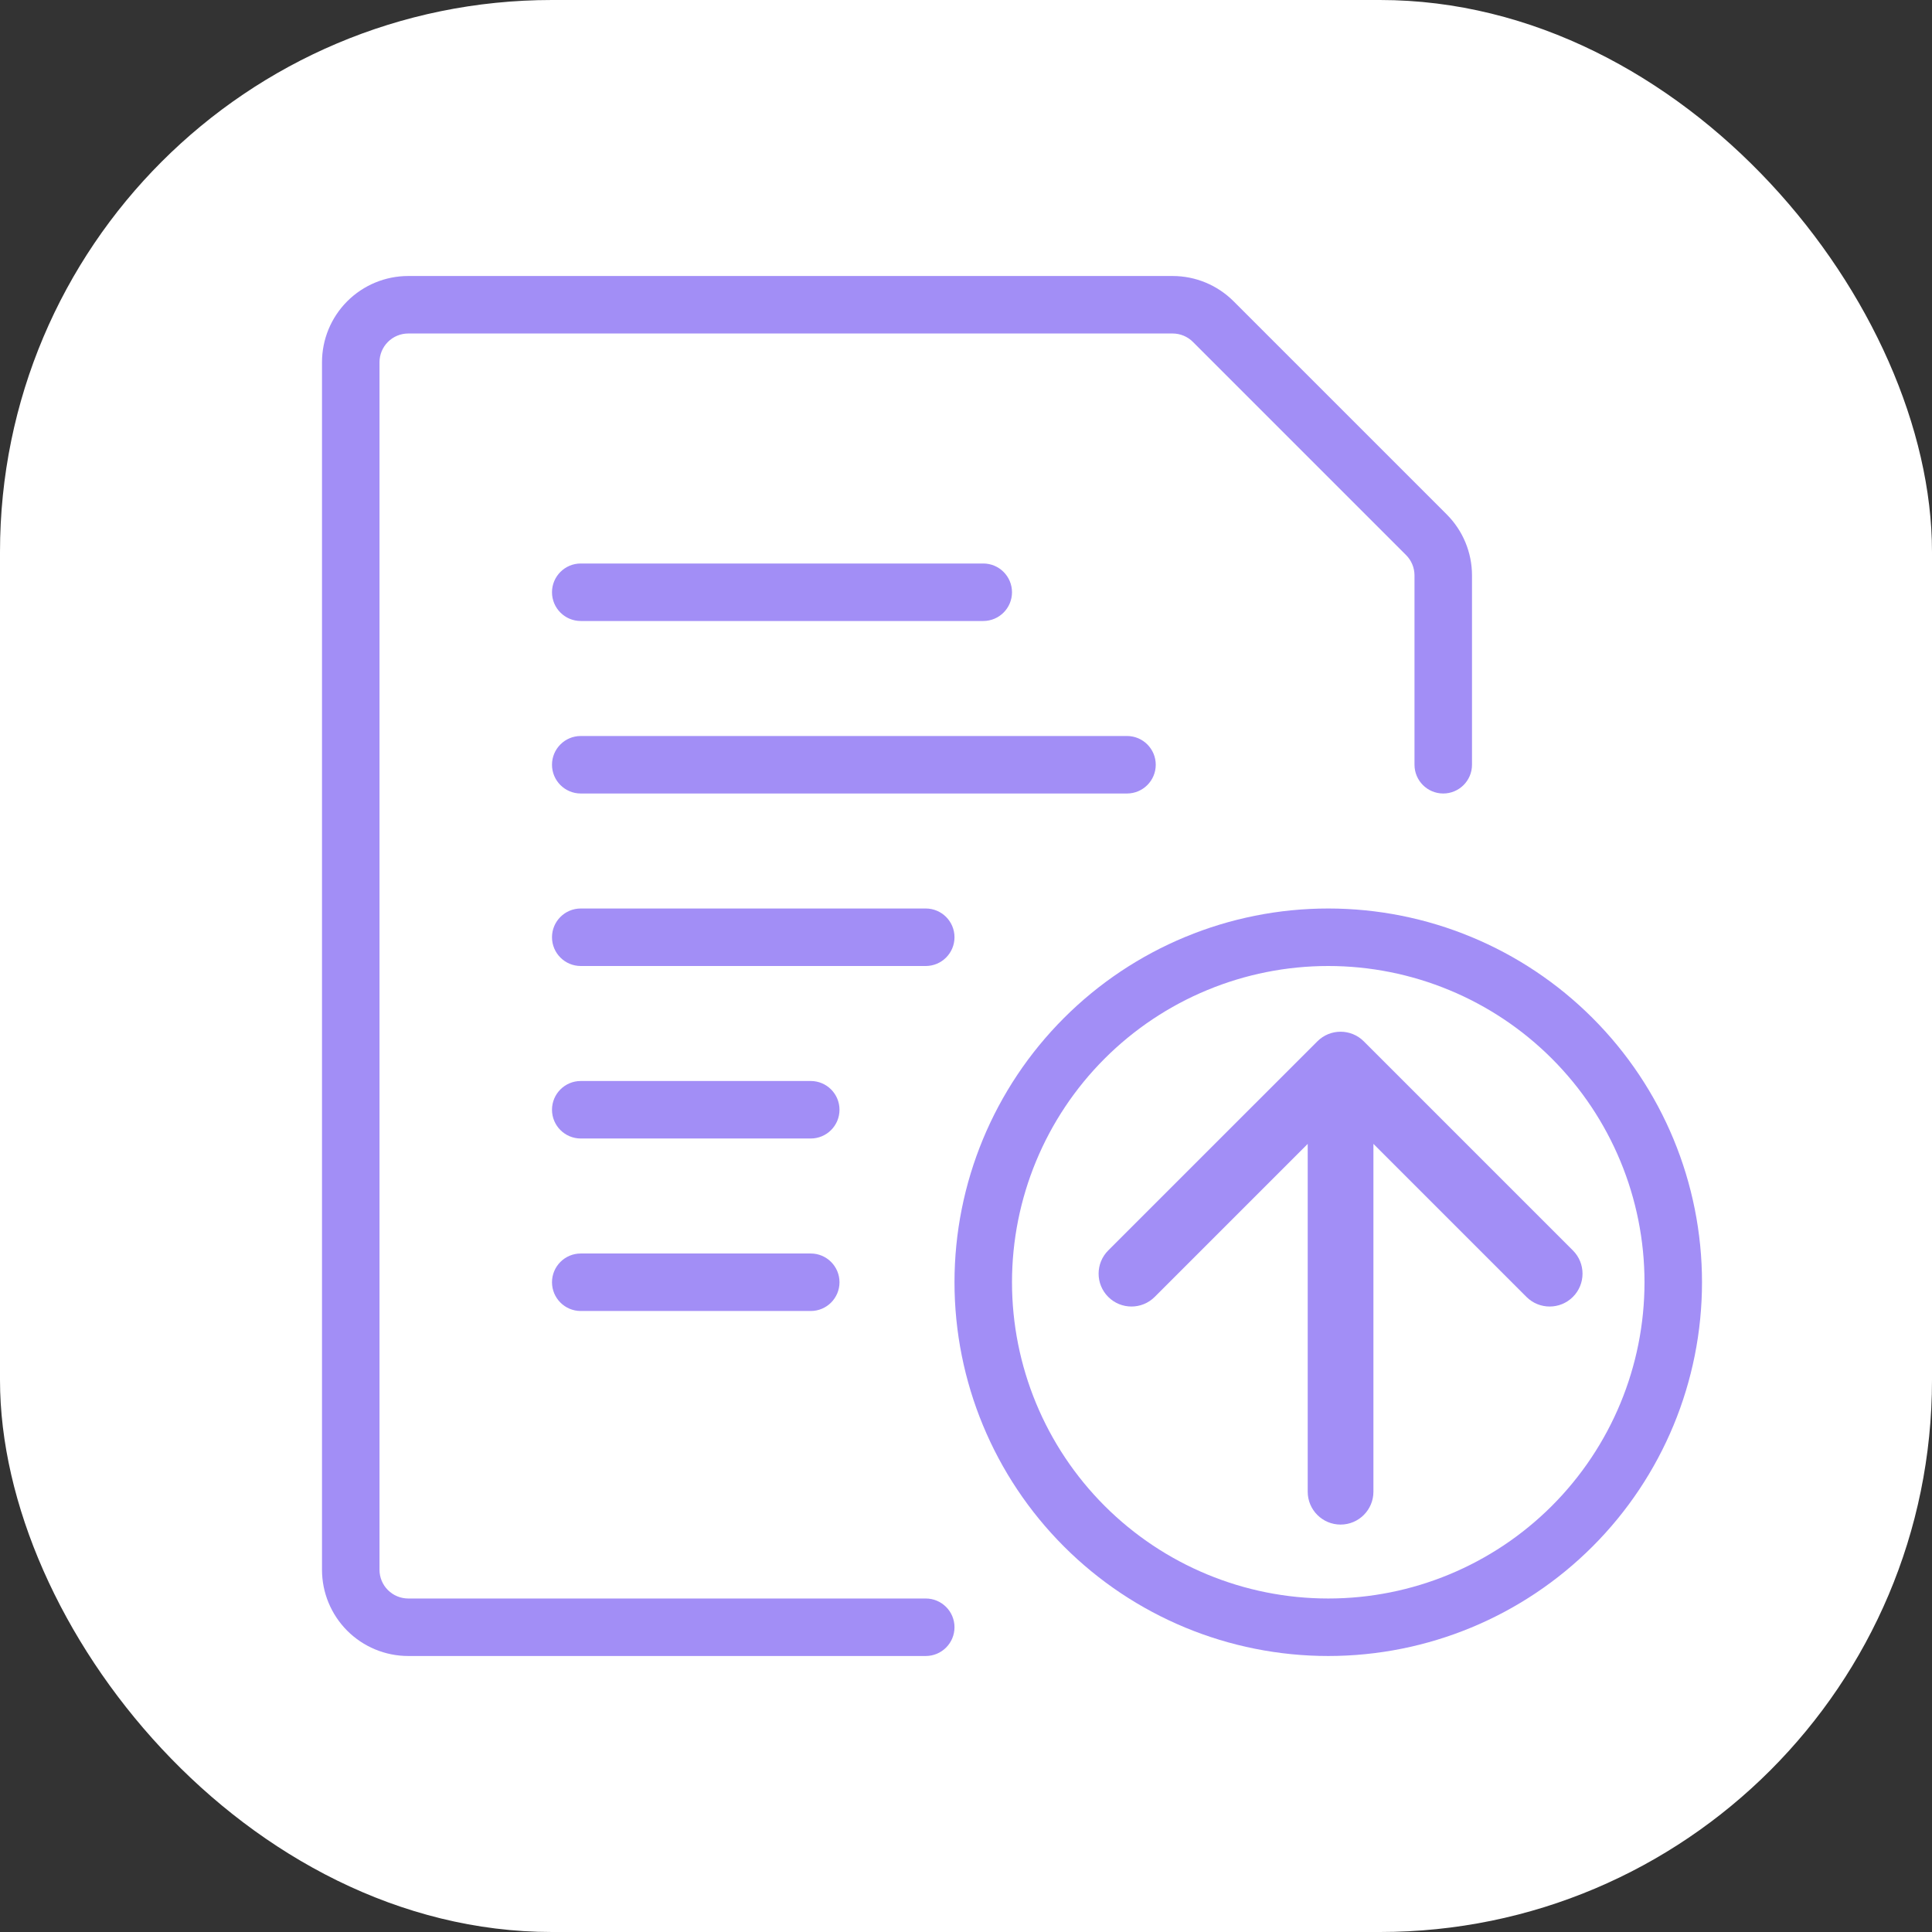
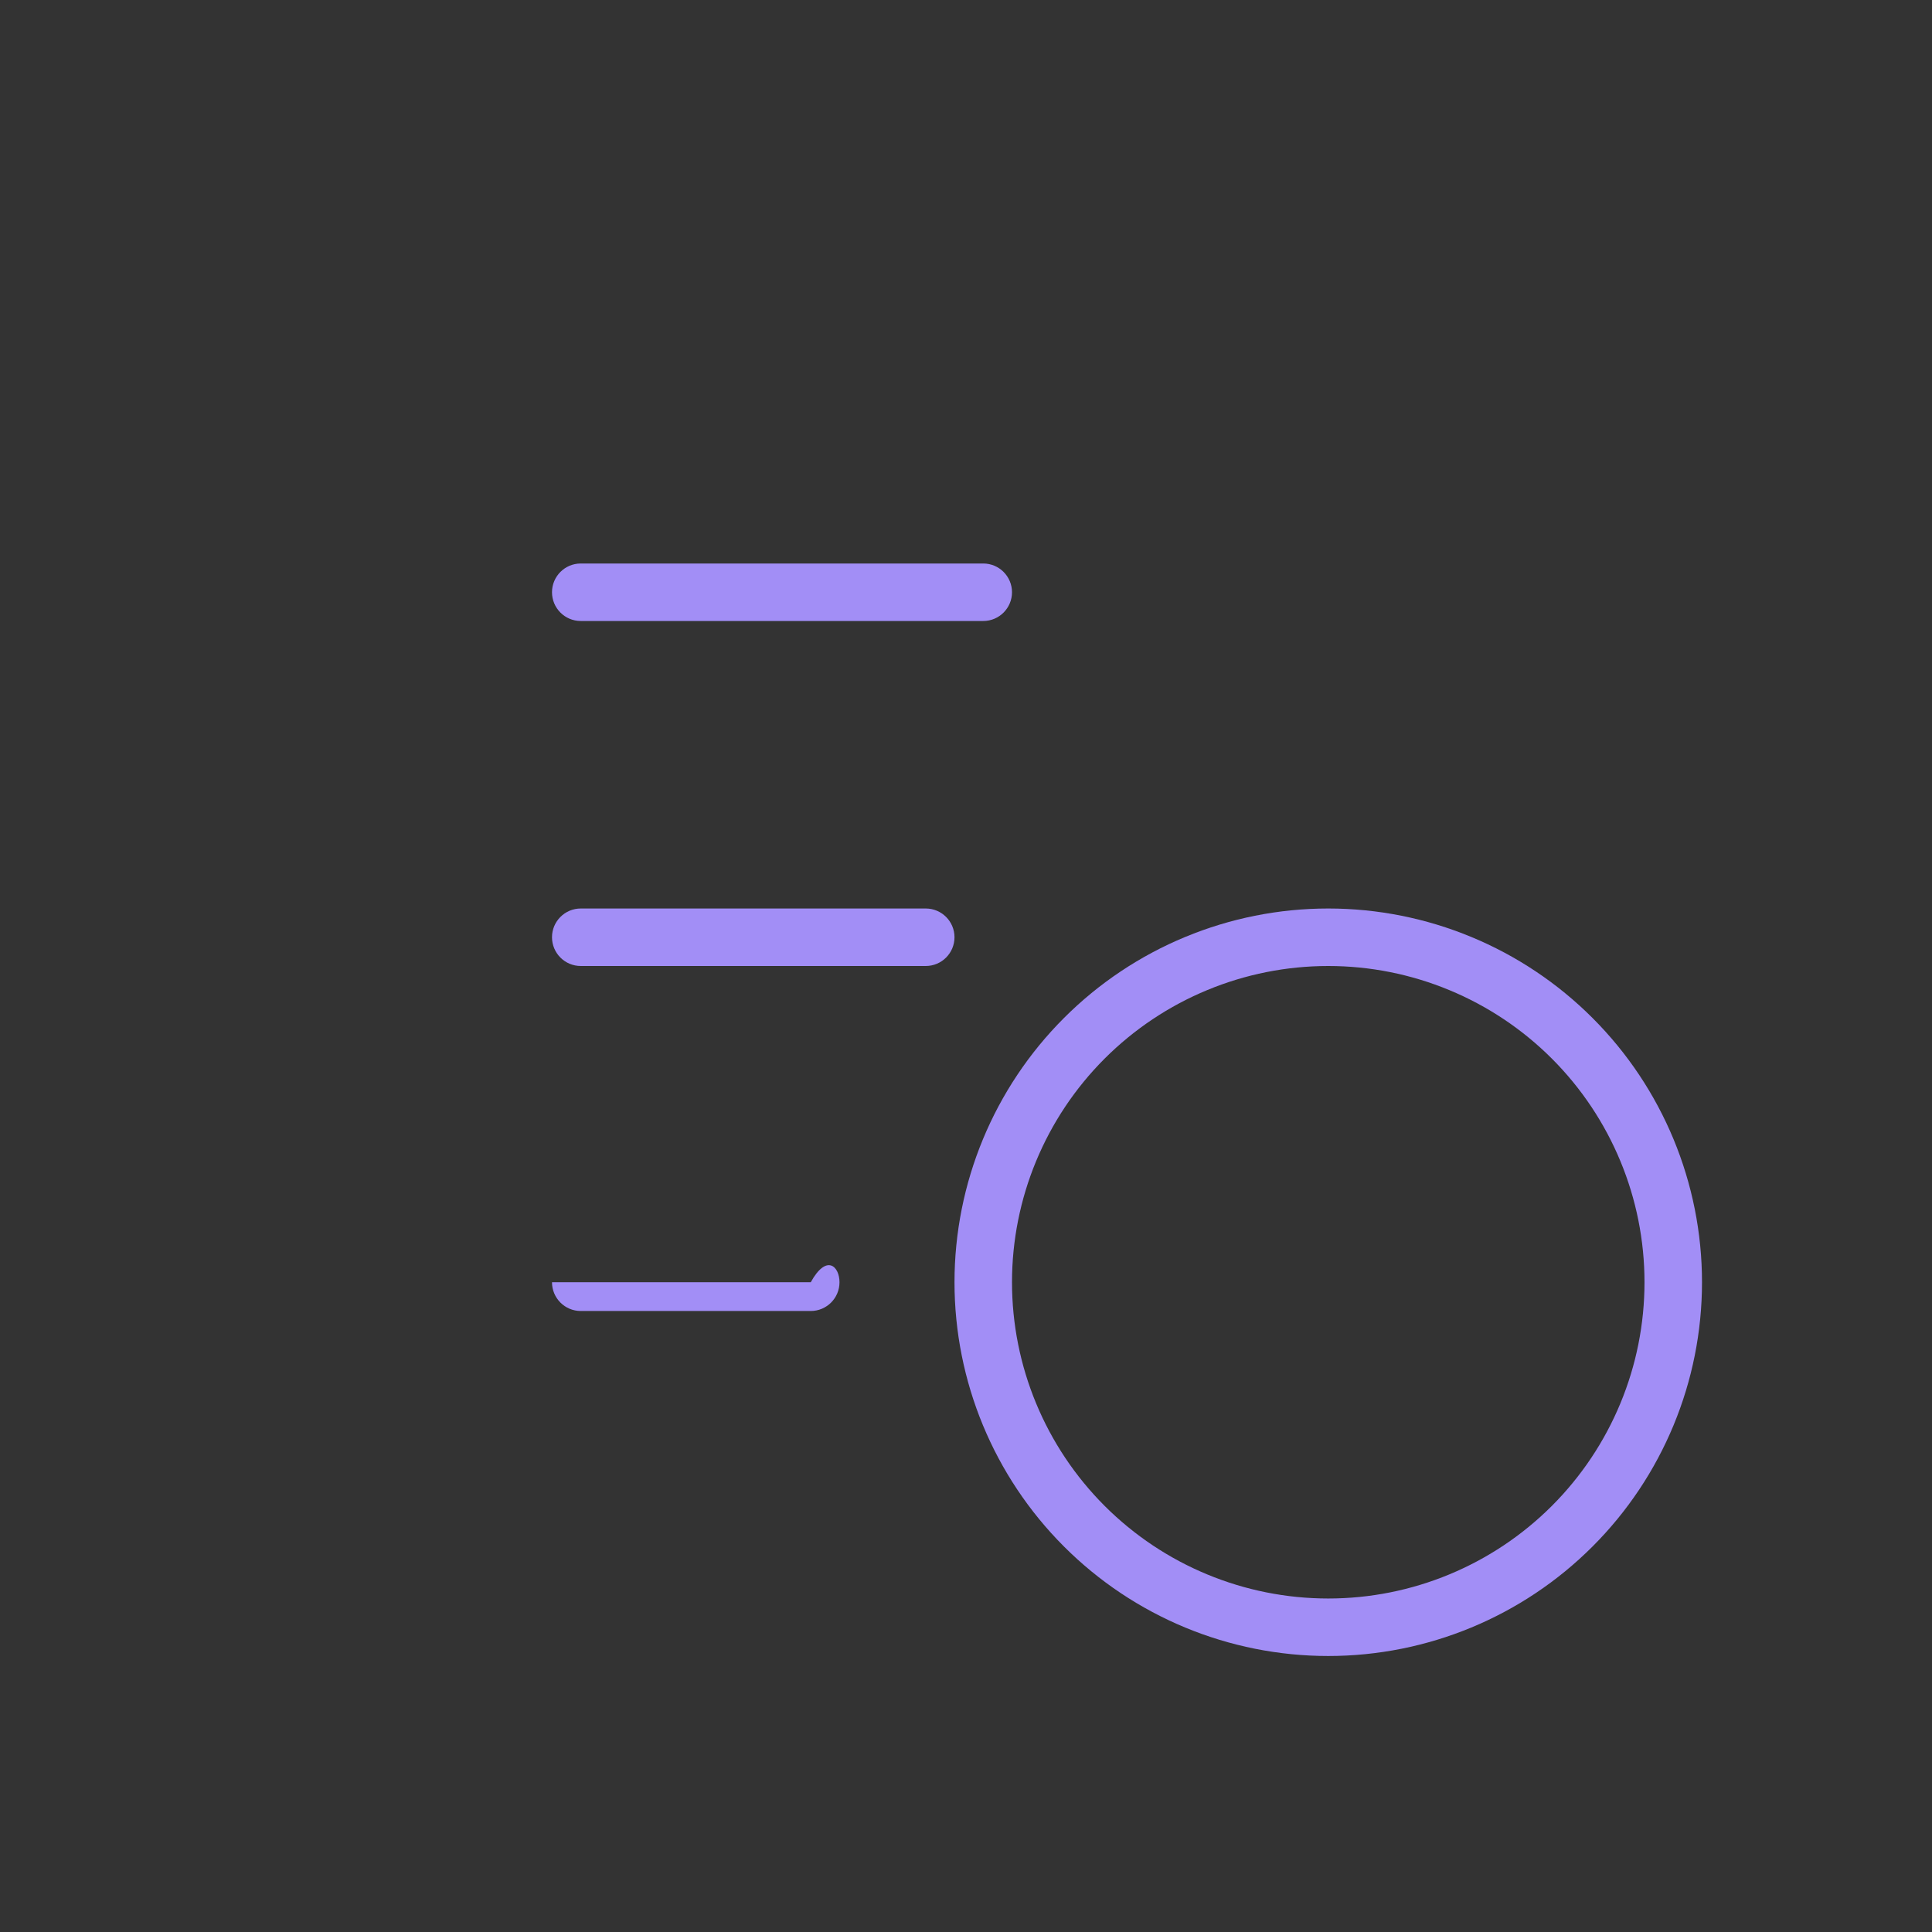
<svg xmlns="http://www.w3.org/2000/svg" width="84" height="84" viewBox="0 0 84 84" fill="none">
  <rect x="0" y="0" width="84" height="84" fill="#333333" stroke="none" />
-   <rect width="84" height="84" rx="24" fill="white" />
  <g clip-path="url(#clip0_23301_2846)">
-     <path fill-rule="evenodd" clip-rule="evenodd" d="M24 33.25C24 32.56 24.56 32 25.25 32H49C49.69 32 50.25 32.56 50.25 33.25C50.25 33.94 49.69 34.5 49 34.5H25.25C24.56 34.5 24 33.94 24 33.25Z" fill="#A28EF6" />
    <path fill-rule="evenodd" clip-rule="evenodd" d="M24 40.75C24 40.06 24.56 39.5 25.25 39.5H40.25C40.94 39.5 41.5 40.06 41.5 40.75C41.5 41.44 40.94 42 40.25 42H25.25C24.56 42 24 41.44 24 40.75Z" fill="#A28EF6" />
    <path fill-rule="evenodd" clip-rule="evenodd" d="M24 25.75C24 25.06 24.56 24.5 25.25 24.5H42.75C43.44 24.5 44 25.06 44 25.75C44 26.44 43.44 27 42.75 27H25.25C24.56 27 24 26.44 24 25.75Z" fill="#A28EF6" />
-     <path fill-rule="evenodd" clip-rule="evenodd" d="M24 48.25C24 47.56 24.56 47 25.25 47H35.25C35.94 47 36.5 47.56 36.5 48.25C36.5 48.94 35.94 49.5 35.25 49.5H25.25C24.56 49.5 24 48.94 24 48.25Z" fill="#A28EF6" />
-     <path fill-rule="evenodd" clip-rule="evenodd" d="M24 55.75C24 55.06 24.56 54.5 25.25 54.5H35.25C35.94 54.5 36.5 55.06 36.5 55.75C36.5 56.44 35.94 57 35.25 57H25.25C24.56 57 24 56.44 24 55.75Z" fill="#A28EF6" />
-     <path fill-rule="evenodd" clip-rule="evenodd" d="M17.75 14.5C17.419 14.5 17.101 14.632 16.866 14.866C16.632 15.101 16.5 15.418 16.5 15.75V68.25C16.5 68.582 16.632 68.9 16.866 69.134C17.101 69.368 17.419 69.5 17.75 69.5H40.25C40.94 69.5 41.5 70.06 41.5 70.75C41.5 71.44 40.94 72 40.25 72H17.75C16.755 72 15.802 71.605 15.098 70.902C14.395 70.198 14 69.245 14 68.25V15.75C14 14.755 14.395 13.802 15.098 13.098C15.802 12.395 16.755 12 17.75 12H50.983C51.977 12 52.931 12.395 53.634 13.099M53.634 13.099L62.901 22.366C62.901 22.366 62.901 22.366 62.901 22.366C63.605 23.069 64 24.023 64 25.017V33.25C64 33.94 63.44 34.5 62.75 34.5C62.06 34.5 61.5 33.94 61.5 33.25V25.018C61.5 25.018 61.5 25.018 61.5 25.018C61.5 24.686 61.368 24.368 61.134 24.134L51.866 14.866C51.632 14.632 51.314 14.5 50.983 14.5C50.982 14.5 50.983 14.5 50.983 14.5H17.75" fill="#A28EF6" />
+     <path fill-rule="evenodd" clip-rule="evenodd" d="M24 55.75H35.25C35.94 54.5 36.5 55.06 36.5 55.75C36.5 56.44 35.94 57 35.25 57H25.25C24.56 57 24 56.44 24 55.75Z" fill="#A28EF6" />
    <path fill-rule="evenodd" clip-rule="evenodd" d="M46.26 44.26C49.307 41.212 53.44 39.5 57.75 39.5C62.06 39.5 66.193 41.212 69.24 44.26C72.288 47.307 74 51.44 74 55.75C74 60.06 72.288 64.193 69.24 67.24C66.193 70.288 62.06 72 57.75 72C53.44 72 49.307 70.288 46.26 67.24C43.212 64.193 41.5 60.06 41.5 55.75C41.5 51.44 43.212 47.307 46.26 44.26ZM57.75 42C54.103 42 50.606 43.449 48.027 46.027C45.449 48.606 44 52.103 44 55.75C44 59.397 45.449 62.894 48.027 65.473C50.606 68.051 54.103 69.5 57.75 69.5C61.397 69.5 64.894 68.051 67.473 65.473C70.051 62.894 71.5 59.397 71.5 55.75C71.5 52.103 70.051 48.606 67.473 46.027C64.894 43.449 61.397 42 57.75 42Z" fill="#A28EF6" />
-     <path d="M59.296 45.276C58.738 44.718 57.834 44.718 57.276 45.276L48.184 54.367C47.626 54.925 47.626 55.829 48.184 56.387C48.742 56.945 49.647 56.945 50.205 56.387L58.286 48.306L66.367 56.387C66.925 56.945 67.829 56.945 68.387 56.387C68.945 55.829 68.945 54.925 68.387 54.367L59.296 45.276ZM56.857 64.857C56.857 65.646 57.497 66.286 58.286 66.286C59.075 66.286 59.714 65.646 59.714 64.857L56.857 64.857ZM56.857 46.286L56.857 64.857L59.714 64.857L59.714 46.286L56.857 46.286Z" fill="#A28EF6" />
  </g>
  <defs>
    <clipPath id="clip0_23301_2846">
      <rect width="60" height="60" fill="white" transform="translate(14 12)" />
    </clipPath>
  </defs>
</svg>